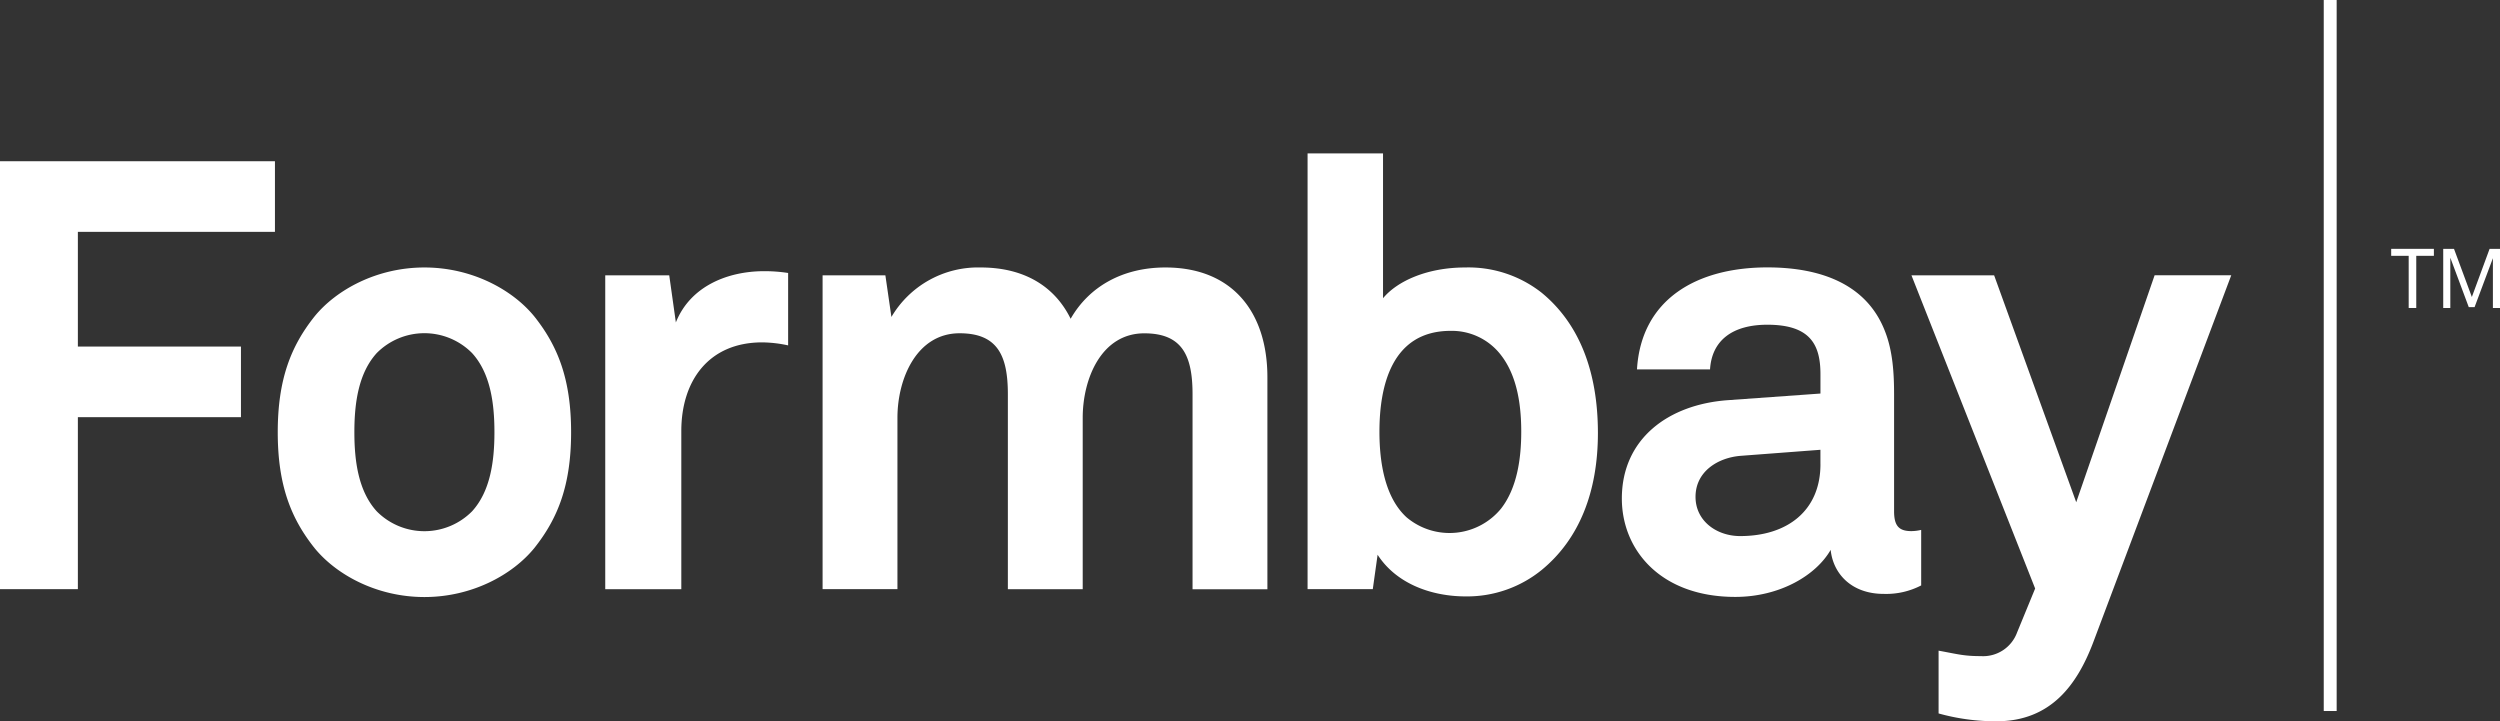
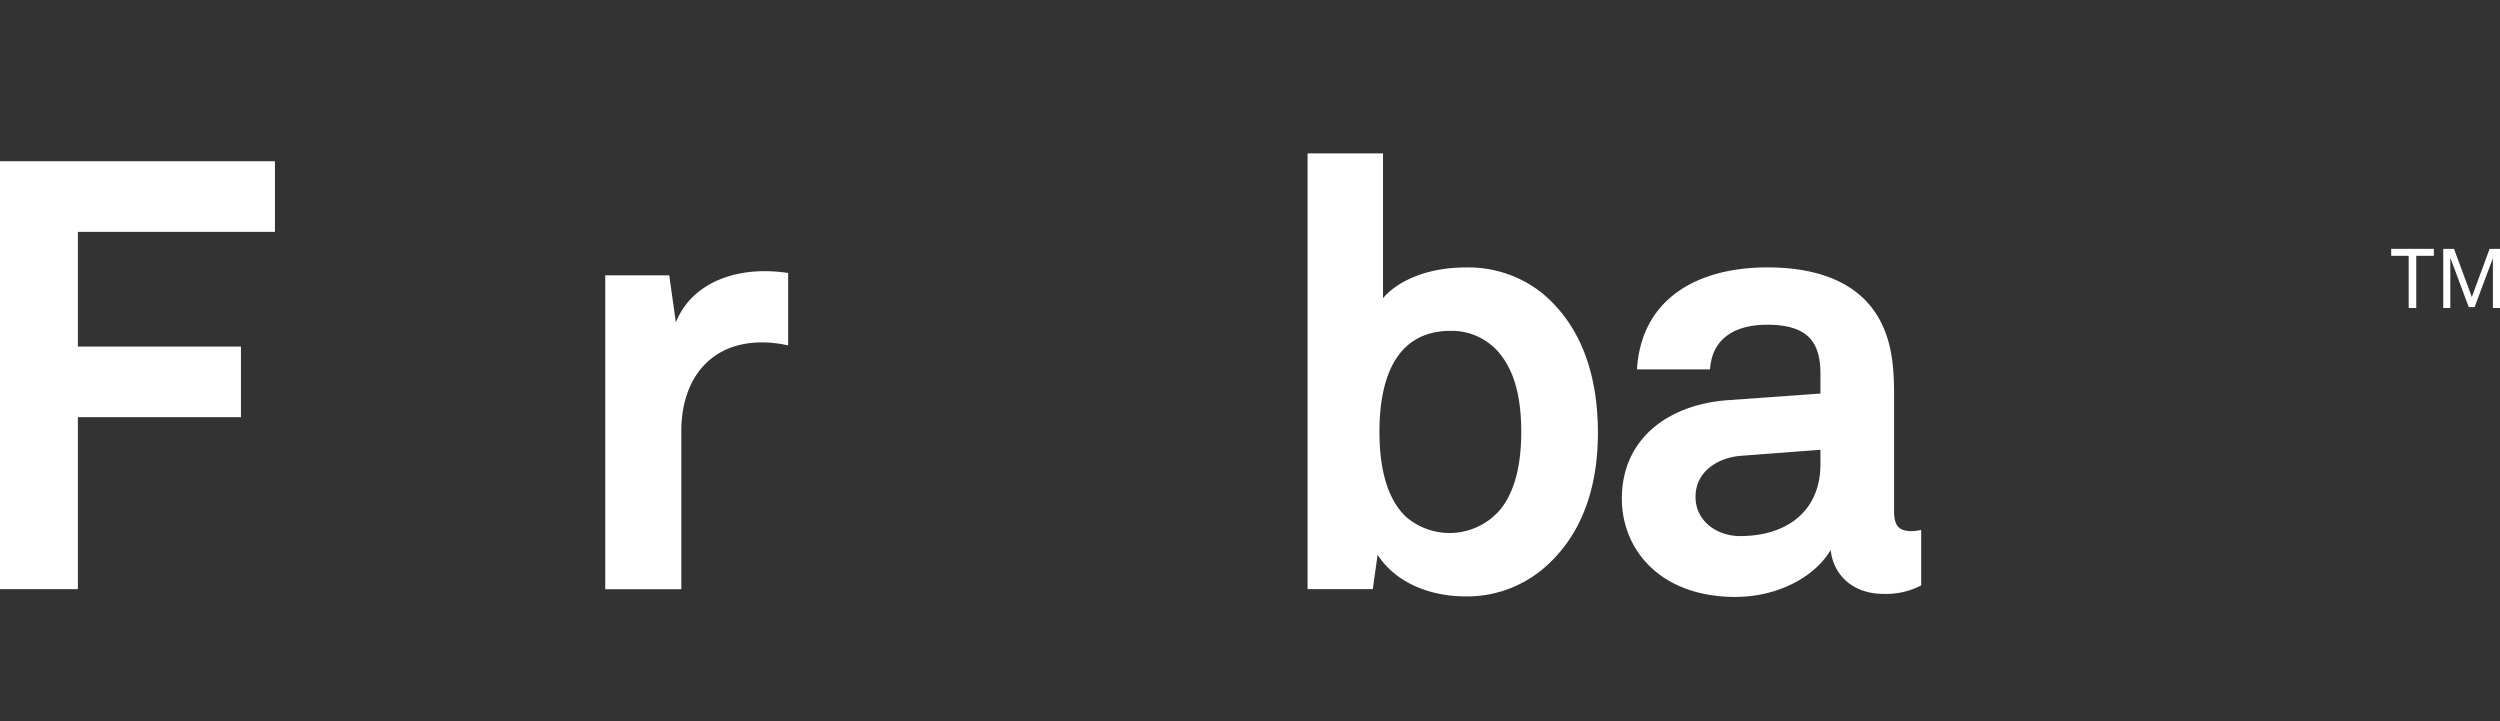
<svg xmlns="http://www.w3.org/2000/svg" id="Layer_1" data-name="Layer 1" viewBox="0 0 461.481 133.143">
  <rect x="0" y="0" width="461.481" height="133.143" fill="#333333" stroke="none" />
  <title>formbay-white</title>
  <polygon points="0 108.753 14.373 108.753 14.373 77.007 44.478 77.007 44.478 63.972 14.373 63.972 14.373 42.798 50.752 42.798 50.752 29.763 0 29.763 0 108.753" style="fill:#fff" />
-   <path d="M78.345,52.492c-8.8,0-16.269,4.123-20.275,9.028-4.348,5.462-6.8,11.589-6.8,21.389s2.453,15.927,6.8,21.389c4.006,4.906,11.472,9.029,20.275,9.029s16.27-4.123,20.276-9.029c4.348-5.462,6.8-11.588,6.8-21.389s-2.452-15.927-6.8-21.389C94.615,56.615,87.149,52.492,78.345,52.492Zm8.8,45.006a12.384,12.384,0,0,1-17.514.093q-.048-.046-.093-.093c-3.342-3.674-4.124-9.136-4.124-14.6s.782-10.914,4.124-14.6a12.384,12.384,0,0,1,17.514-.093q.048.047.093.093c3.342,3.674,4.124,9.136,4.124,14.6s-.782,10.925-4.124,14.6Z" transform="translate(0 -3.118)" style="fill:#fff" />
  <path d="M124.759,62.634l-1.222-8.687H111.724v57.934h14.041V82.694c0-9.361,5.12-16.376,14.93-16.376a23.37,23.37,0,0,1,4.788.557V53.508a28.124,28.124,0,0,0-4.348-.332C134.334,53.156,127.426,55.941,124.759,62.634Z" transform="translate(0 -3.118)" style="fill:#fff" />
-   <path d="M215.123,52.492c-7.8,0-14.041,3.449-17.491,9.468-2.892-5.9-8.471-9.468-16.6-9.468a18.549,18.549,0,0,0-16.484,9.136l-1.114-7.69H151.844v57.933h13.817V80.232c0-7.24,3.566-15.595,11.471-15.595,7.016,0,8.912,4.124,8.912,11.257v35.987H199.86V80.242c0-7.241,3.449-15.595,11.364-15.595,7.016,0,8.911,4.123,8.911,11.256v35.988h13.817V72.767C233.952,60.738,227.493,52.492,215.123,52.492Z" transform="translate(0 -3.118)" style="fill:#fff" />
  <path d="M284.6,57.172a21.84,21.84,0,0,0-14.149-4.68c-6.908,0-12.478,2.452-15.155,5.677V31.435H241.368v80.436h12.038l.889-6.351c3.45,5.345,9.918,7.69,16.269,7.69a21.813,21.813,0,0,0,14.042-4.9c6.908-5.687,10.357-14.374,10.357-25.288C294.953,71.653,291.5,62.849,284.6,57.172Zm-7.465,39.769a12.3,12.3,0,0,1-17.3,1.827l-.189-.156c-4.016-3.674-5.012-10.143-5.012-15.82,0-8.354,2.228-18.6,13.142-18.6a11.431,11.431,0,0,1,9.361,4.563c2.892,3.791,3.674,9.028,3.674,14.041S280.033,93.159,277.131,96.941Z" transform="translate(0 -3.118)" style="fill:#fff" />
  <path d="M349.633,97.5V75.991c0-3.9-.225-8.022-1.671-11.7-3.342-8.686-11.813-11.813-21.721-11.813-12.928,0-23.285,5.794-24.067,18.829h13.485c.332-5.345,4.123-8.247,10.582-8.247,7.914,0,9.8,3.674,9.8,9.136v3.567l-17.05,1.221c-11.032.782-19.611,7.133-19.611,18.165,0,9.468,7.133,18.154,20.939,18.154,8.247,0,14.931-4.006,17.608-8.686.44,4.348,3.791,8.129,9.8,8.129a14.05,14.05,0,0,0,6.908-1.563v-10.25a8.325,8.325,0,0,1-1.779.225C350.522,101.172,349.633,100.175,349.633,97.5Zm-13.592-8.687c0,8.579-6.126,13.26-14.813,13.26-4.348,0-8.247-2.785-8.247-7.241,0-4.68,4.124-7.24,8.355-7.573l14.7-1.114v2.668Z" transform="translate(0 -3.118)" style="fill:#fff" />
-   <path d="M383.256,95.827,368.1,53.938H352.838l22.835,57.816-3.341,8.129a6.676,6.676,0,0,1-6.684,4.349c-3.117,0-4.123-.333-7.8-1.007v11.589a39.244,39.244,0,0,0,10.689,1.446c10.143,0,14.931-6.908,17.823-14.481l25.513-67.851H397.727Z" transform="translate(0 -3.118)" style="fill:#fff" />
  <polygon points="441.394 47.223 444.625 47.223 444.625 56.851 446.023 56.851 446.023 47.223 449.276 47.223 449.276 45.934 441.394 45.934 441.394 47.223" style="fill:#fff" />
  <polygon points="459.56 45.934 456.285 54.821 452.988 45.934 451.001 45.934 451.001 56.851 452.311 56.851 452.311 47.572 455.717 56.698 456.787 56.698 460.171 47.659 460.171 56.851 461.481 56.851 461.481 45.934 459.56 45.934" style="fill:#fff" />
-   <rect x="428.946" width="2.384" height="131.247" style="fill:#fff" />
</svg>